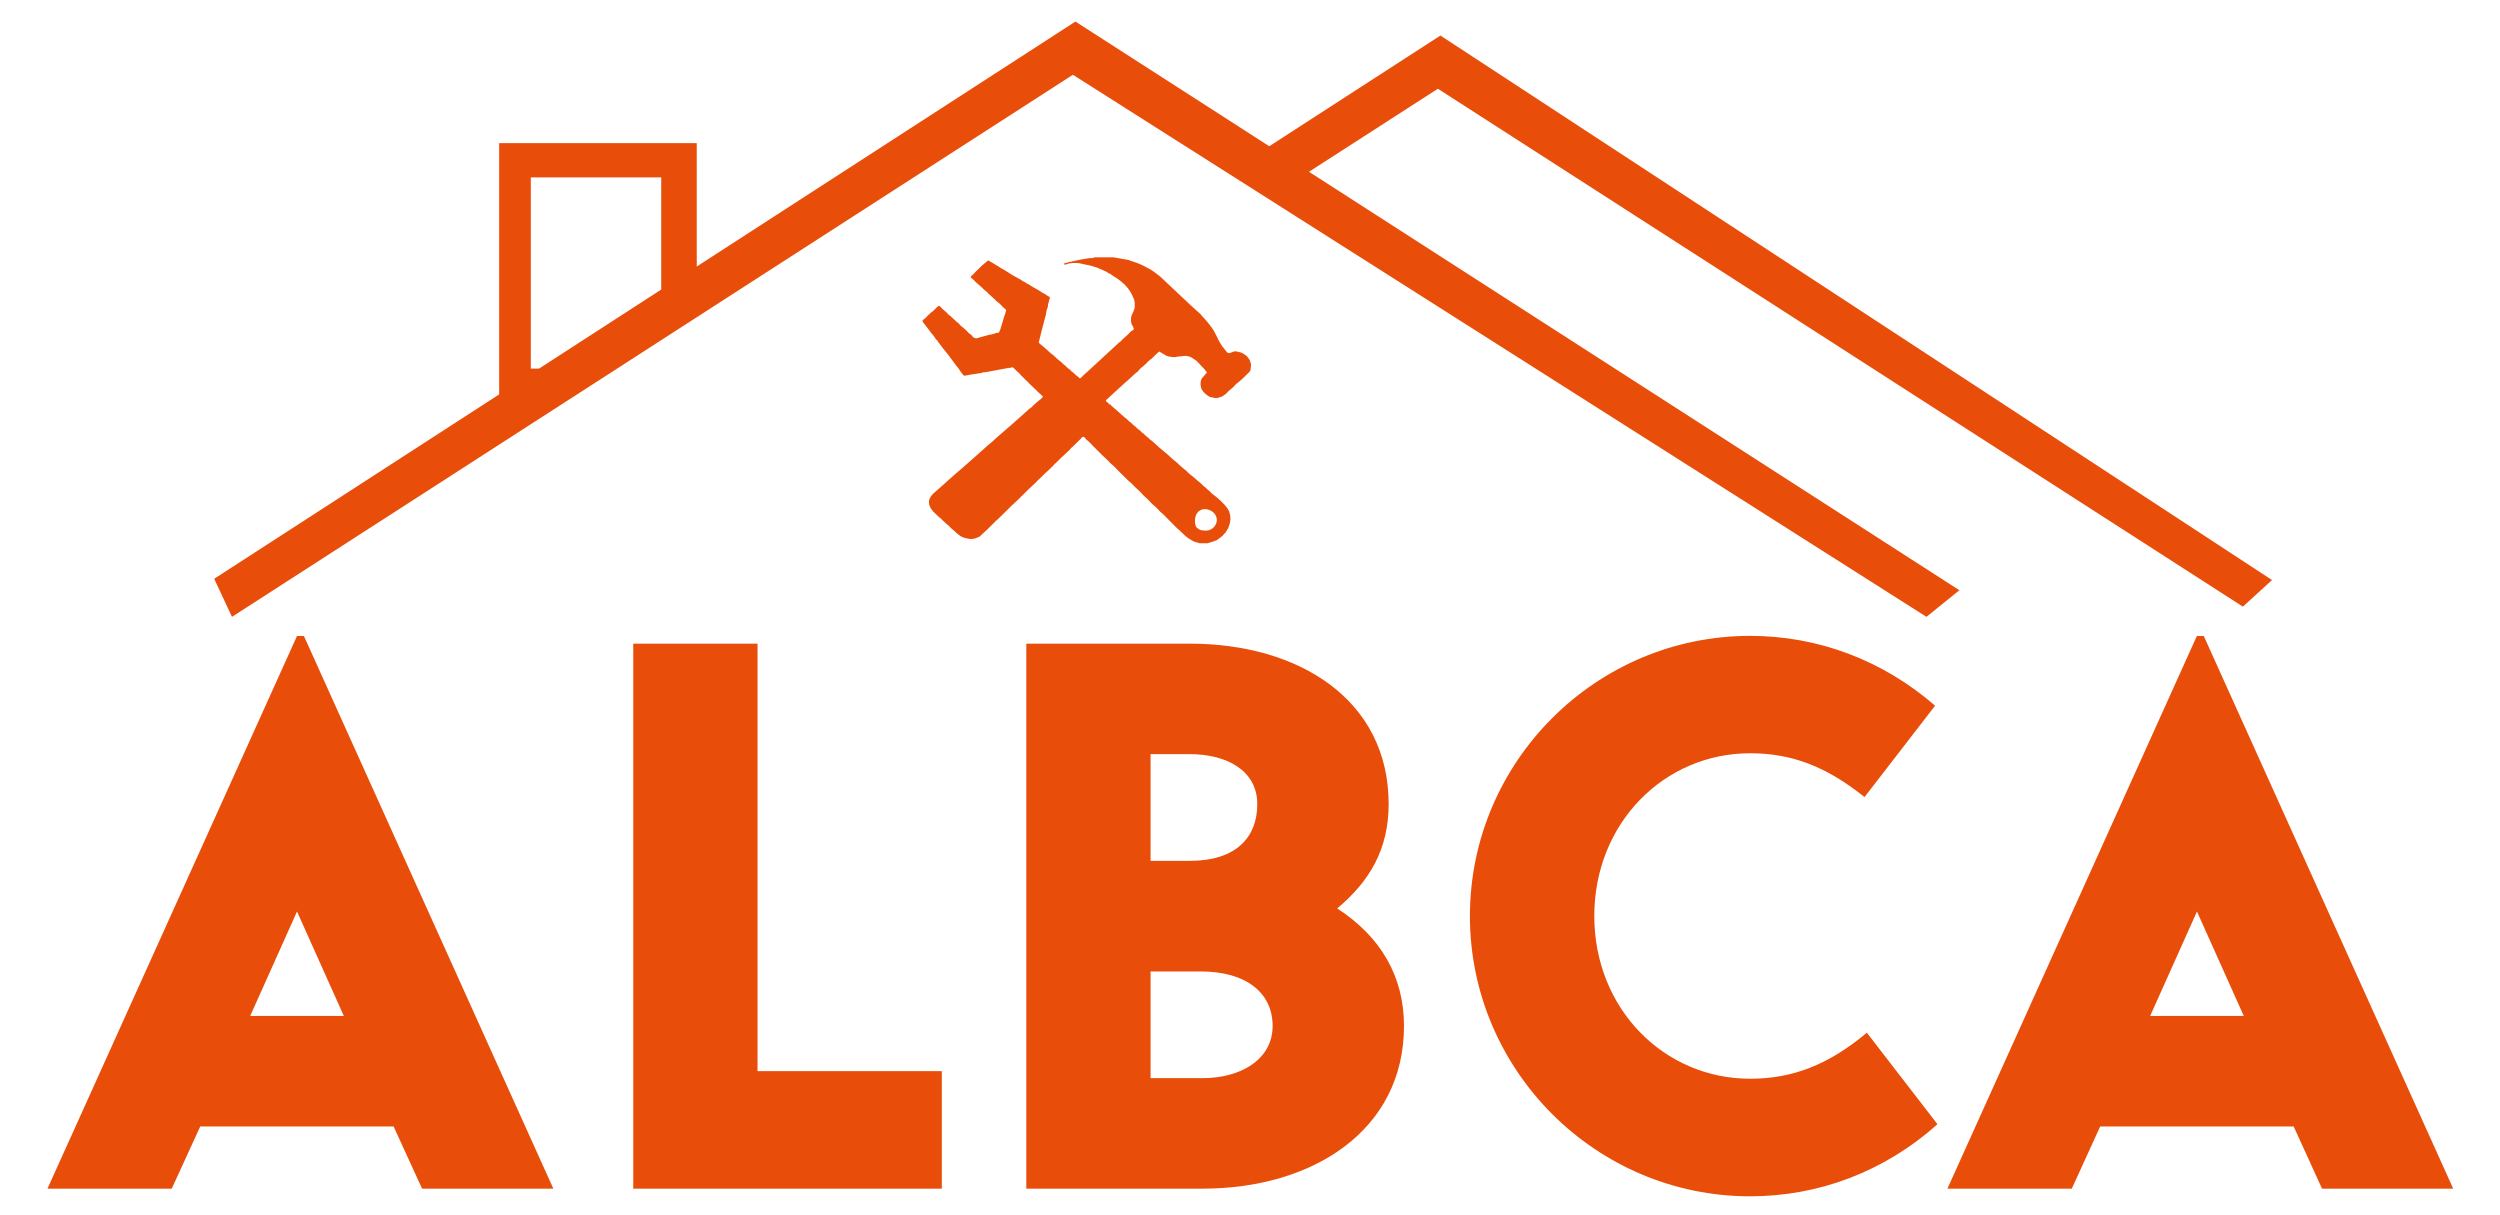
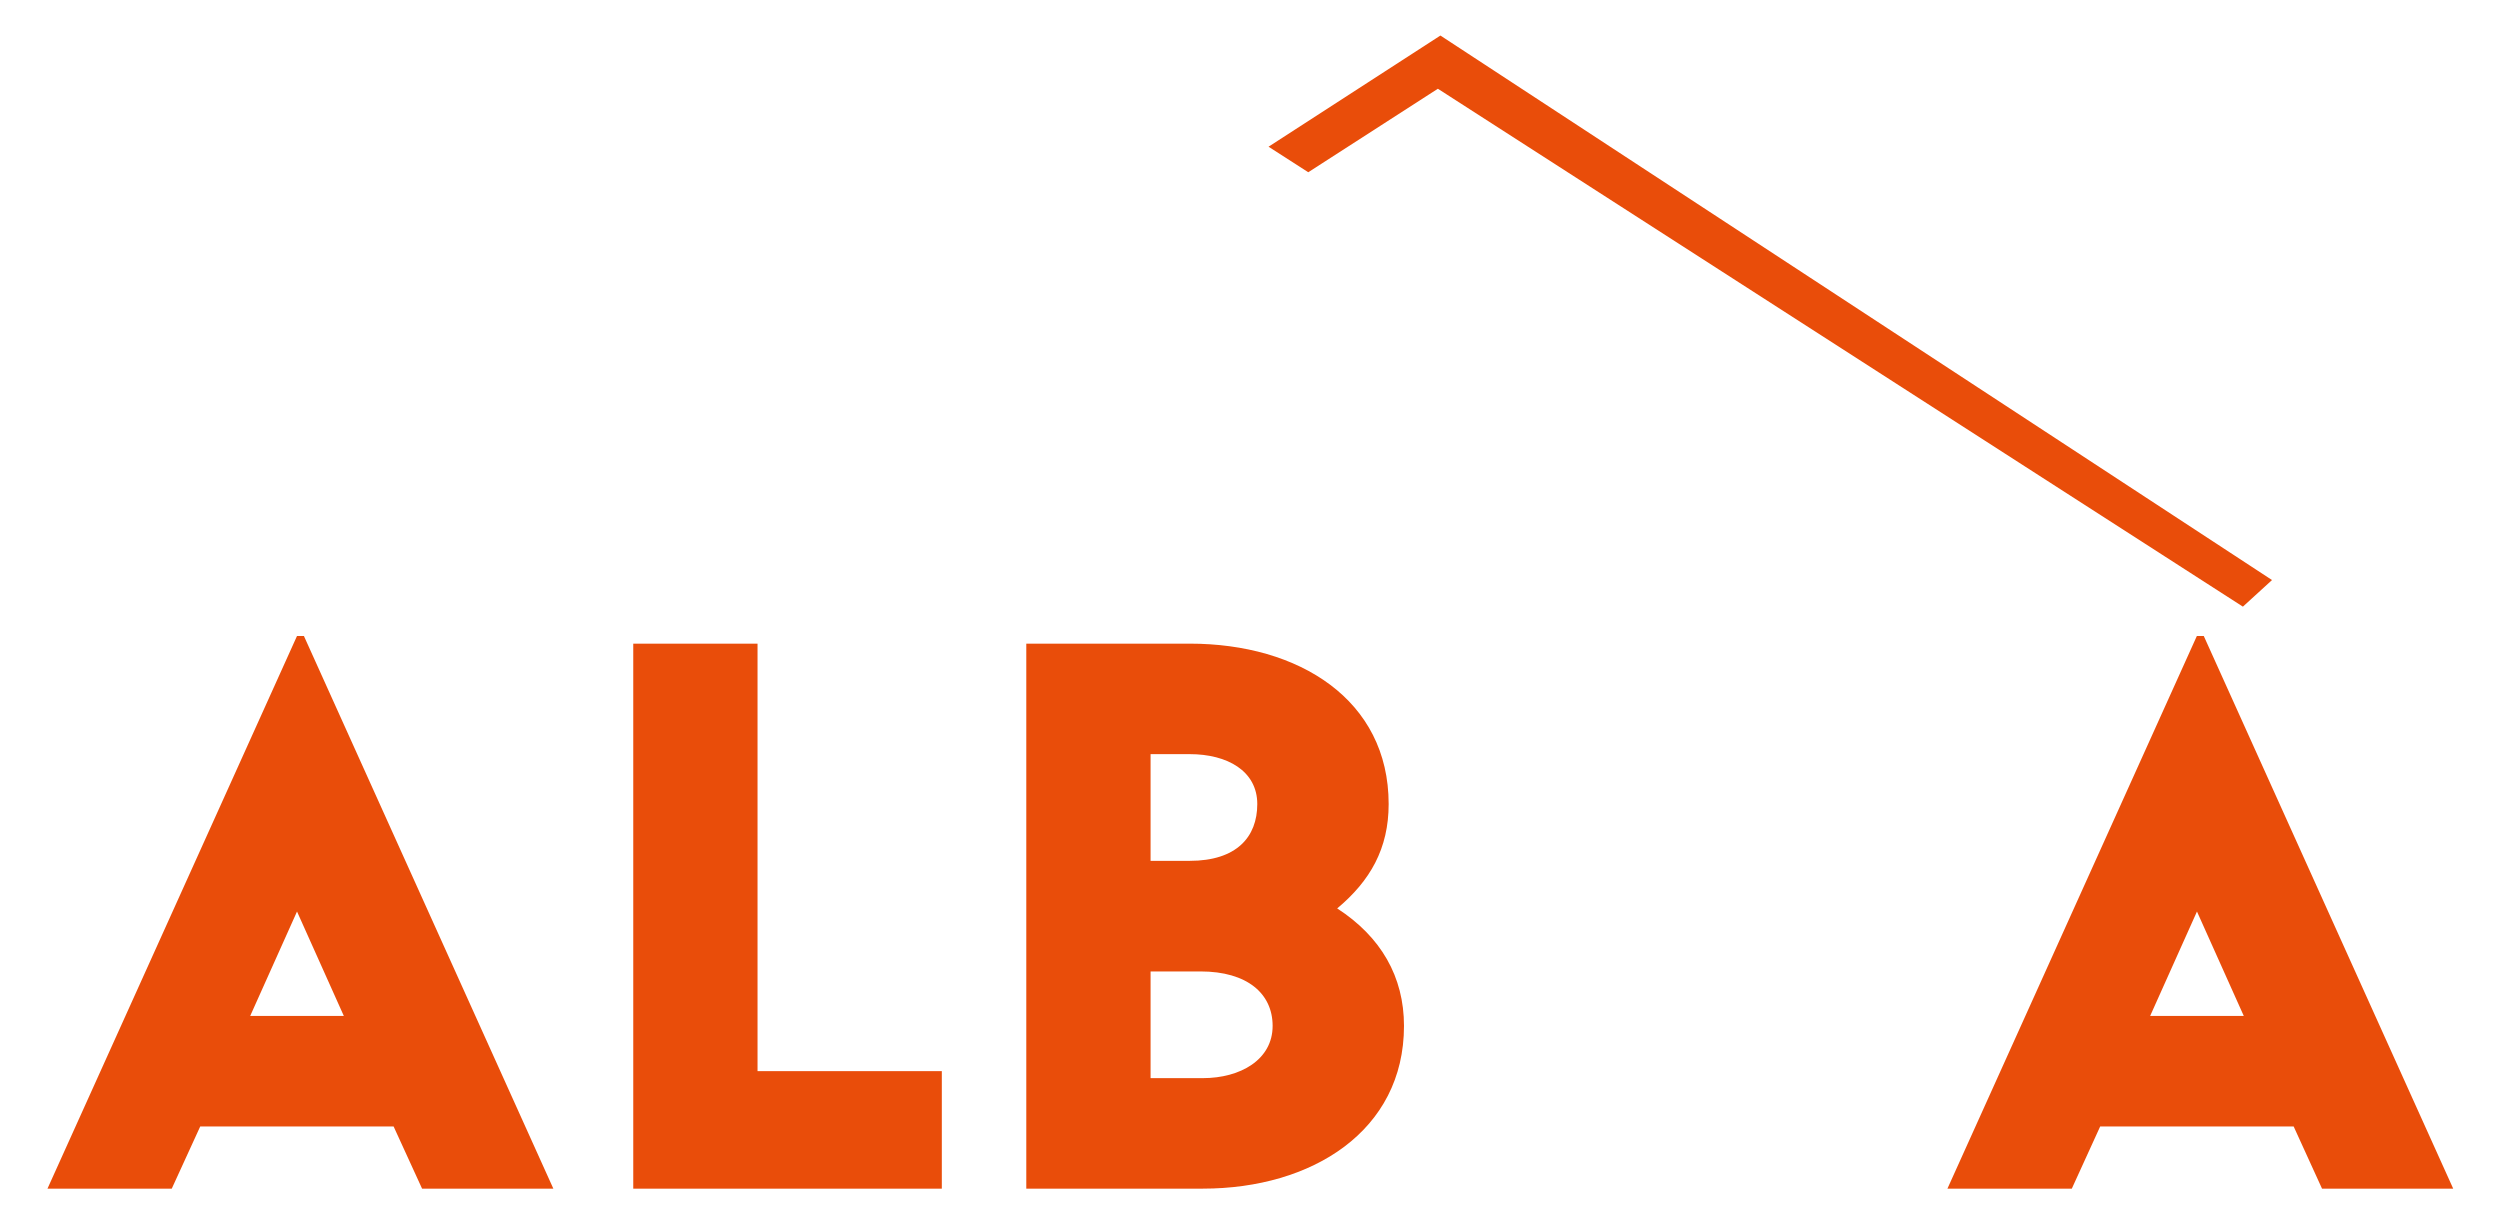
<svg xmlns="http://www.w3.org/2000/svg" id="Capa_1" x="0px" y="0px" viewBox="0 0 257.48 125.09" style="enable-background:new 0 0 257.48 125.09;" xml:space="preserve">
  <style type="text/css">	.st0{fill:#E94D0A;}</style>
  <g>
-     <path class="st0" d="M134.89,17.74l-4.09-2.63L110.76,2.22l-39,25.23V14.74H51.41v25.88L22.06,59.61l1.83,3.92L58.5,41.22  l5.06-3.26l4.54-2.93l3.66-2.36L110.5,7.7l16.02,10.17l4.11,2.61l67.78,43.05l3.39-2.74L134.89,17.74z M68.1,29.82l-12.58,8.14  h-0.85V18.27H68.1V29.82z" />
    <g>
      <g>
        <path class="st0" d="M43.47,122.42l-2.93-6.4H20.62l-2.93,6.4H4.89L30.59,65.5h0.71l25.69,56.92H43.47z M35.41,104.63    l-4.82-10.75l-4.82,10.75H35.41z" />
        <path class="st0" d="M78.02,66.29v44.03H97v12.1H65.22V66.29H78.02z" />
        <path class="st0" d="M105.7,66.29h16.84c11.23,0,20.48,5.77,20.48,16.52c0,4.59-1.9,7.91-5.3,10.75    c4.51,2.92,6.88,7.04,6.88,12.1c0,10.83-9.49,16.76-20.71,16.76H105.7V66.29z M118.5,77.67v10.99h4.03    c4.82,0,6.96-2.45,6.96-5.85c0-3.4-3.08-5.14-6.96-5.14H118.5z M118.5,100.05v10.99h5.38c3.87,0,7.19-1.9,7.19-5.38    c0-3.32-2.61-5.61-7.43-5.61H118.5z" />
-         <path class="st0" d="M199.54,115.78c-5.46,4.9-12.25,7.43-19.29,7.43c-15.89,0-28.86-12.97-28.86-28.86    c0-15.89,12.97-28.86,28.86-28.86c7.04,0,13.68,2.53,19.05,7.19l-7.27,9.41c-3.95-3.16-7.51-4.51-11.78-4.51    c-8.85,0-16.05,7.19-16.05,16.76c0,9.57,7.19,16.76,16.05,16.76c4.35,0,8.06-1.42,12.02-4.74L199.54,115.78z" />
        <path class="st0" d="M239.15,122.42l-2.92-6.4H216.3l-2.92,6.4h-12.81l25.69-56.92h0.71l25.69,56.92H239.15z M231.09,104.63    l-4.82-10.75l-4.82,10.75H231.09z" />
      </g>
      <polygon class="st0" points="234,59.74 231,62.48 148.09,9.14 134.74,17.74 130.65,15.11 148.35,3.66   " />
-       <path class="st0" d="M112.71,26.5c0.66,0,1.32,0,1.97,0c0.53,0.09,1.05,0.18,1.58,0.28c0.19,0.11,0.42,0.14,0.62,0.22   c0.64,0.21,1.22,0.54,1.8,0.87c0.17,0.13,0.34,0.25,0.51,0.38c0.11,0.09,0.22,0.17,0.33,0.26c1.03,0.97,2.06,1.94,3.09,2.91   c0.35,0.33,0.71,0.64,1.06,0.96c0.03,0.04,0.06,0.07,0.08,0.11c0.47,0.49,0.9,1.01,1.27,1.58c0.14,0.27,0.28,0.55,0.42,0.82   c0.01,0.03,0.02,0.06,0.03,0.08c0.17,0.32,0.34,0.64,0.59,0.91c0.04,0.06,0.07,0.14,0.14,0.17c0.15,0.25,0.3,0.43,0.65,0.24   c0.19-0.1,0.44-0.15,0.68-0.05c0.12,0.03,0.24,0.06,0.37,0.09c0.17,0.11,0.34,0.23,0.51,0.34c0.1,0.18,0.27,0.3,0.33,0.5   c0.03,0.11,0.06,0.22,0.1,0.33c0,0.08,0.01,0.17-0.01,0.25c-0.04,0.18,0.01,0.4-0.13,0.53c-0.39,0.36-0.73,0.77-1.16,1.09   c-0.15,0.11-0.3,0.22-0.41,0.38c-0.1,0.1-0.21,0.19-0.31,0.29c-0.2,0.14-0.38,0.31-0.53,0.5c-0.15,0.1-0.3,0.2-0.44,0.3   c-0.13,0.04-0.27,0.08-0.4,0.13c-0.29,0.09-0.56-0.06-0.84-0.08c-0.34-0.2-0.65-0.44-0.85-0.79c-0.12-0.33-0.16-0.67-0.05-1.01   c0.06-0.02,0.05-0.06,0.05-0.1c0.18-0.21,0.37-0.42,0.55-0.63c-0.15-0.2-0.3-0.4-0.49-0.57c-0.11-0.12-0.22-0.24-0.33-0.36   c-0.16-0.16-0.3-0.34-0.51-0.43c-0.41-0.34-0.88-0.41-1.39-0.29c-0.12,0.02-0.26-0.03-0.38,0.04c-0.3,0.08-0.6,0-0.89-0.04   c-0.04-0.08-0.11-0.04-0.16-0.05c-0.21-0.12-0.42-0.25-0.63-0.37c-0.06-0.06-0.12-0.12-0.21-0.03c-0.12,0.12-0.24,0.23-0.37,0.34   c-0.11,0.11-0.23,0.22-0.34,0.34c-0.21,0.14-0.4,0.3-0.56,0.5c-0.1,0.09-0.2,0.19-0.31,0.28c-0.23,0.16-0.42,0.36-0.59,0.57   c-0.07,0.06-0.15,0.12-0.22,0.17c-0.25,0.23-0.49,0.45-0.74,0.68c-0.04,0.04-0.08,0.07-0.12,0.11c-0.13,0.11-0.25,0.22-0.38,0.33   c-0.57,0.52-1.14,1.05-1.71,1.57c-0.1,0.09-0.12,0.14,0,0.23c0.14,0.09,0.22,0.26,0.39,0.31c0.04,0.04,0.08,0.08,0.12,0.12   c0.24,0.21,0.47,0.42,0.71,0.62c0.08,0.07,0.17,0.15,0.25,0.22c0.19,0.18,0.38,0.36,0.6,0.51c0.14,0.11,0.24,0.27,0.41,0.35   c0.15,0.13,0.26,0.29,0.43,0.38c0.18,0.15,0.31,0.35,0.53,0.45c0.09,0.11,0.18,0.23,0.31,0.28c0.2,0.2,0.41,0.39,0.64,0.56   c0.05,0.08,0.1,0.15,0.2,0.17c0.56,0.52,1.14,1.02,1.74,1.51c0.28,0.27,0.57,0.53,0.88,0.77c0.02,0.01,0.03,0.02,0.05,0.03   c0.24,0.27,0.52,0.48,0.79,0.71c0.06,0.05,0.11,0.09,0.17,0.14c0.2,0.23,0.44,0.41,0.68,0.59c0.09,0.08,0.19,0.17,0.28,0.25   c0.19,0.16,0.38,0.32,0.57,0.48c0.14,0.13,0.25,0.28,0.42,0.37c0.15,0.12,0.25,0.28,0.42,0.37c0.25,0.33,0.63,0.52,0.92,0.8   c0.42,0.4,0.86,0.77,1.11,1.31c0.1,0.35,0.17,0.7,0.09,1.07c-0.03,0.22-0.11,0.42-0.19,0.63c-0.1,0.17-0.2,0.33-0.3,0.5   c-0.13,0.08-0.2,0.2-0.29,0.31c-0.19,0.14-0.37,0.28-0.56,0.42c-0.32,0.15-0.66,0.25-1.01,0.34c-0.26,0-0.53,0-0.79,0   c-0.2-0.06-0.4-0.12-0.6-0.18c-0.2-0.12-0.4-0.23-0.59-0.36c-0.43-0.29-0.75-0.71-1.15-1.03c-0.28-0.28-0.56-0.56-0.84-0.84   c-0.29-0.28-0.54-0.59-0.87-0.83c-0.26-0.31-0.55-0.58-0.86-0.83c-0.26-0.3-0.55-0.58-0.85-0.84c-0.24-0.28-0.51-0.54-0.79-0.79   c-0.01-0.04-0.04-0.06-0.08-0.06c-0.25-0.29-0.53-0.54-0.82-0.79c-0.02-0.02-0.03-0.03-0.05-0.05c-0.27-0.26-0.53-0.53-0.8-0.79   c-0.02-0.02-0.03-0.03-0.05-0.05c-0.25-0.27-0.5-0.54-0.79-0.76c-0.01-0.04-0.04-0.07-0.08-0.08c-0.23-0.27-0.5-0.5-0.76-0.74   c-0.04-0.04-0.07-0.07-0.11-0.11c-0.25-0.25-0.49-0.49-0.74-0.74c-0.04-0.04-0.07-0.07-0.11-0.11c-0.23-0.25-0.46-0.5-0.73-0.7   c-0.03-0.04-0.07-0.08-0.1-0.13c-0.14-0.2-0.27-0.21-0.42-0.01c-0.11,0.14-0.26,0.26-0.39,0.39c-0.15,0.15-0.3,0.3-0.45,0.45   c-0.13,0.09-0.24,0.2-0.33,0.33c-0.18,0.17-0.36,0.34-0.54,0.51c-0.12,0.11-0.24,0.23-0.37,0.34c-0.17,0.17-0.34,0.34-0.51,0.51   c-0.11,0.07-0.2,0.17-0.28,0.28c-0.2,0.19-0.4,0.38-0.59,0.57c-0.1,0.09-0.21,0.19-0.31,0.28c-0.19,0.19-0.38,0.38-0.57,0.56   c-0.09,0.06-0.16,0.13-0.22,0.22c-0.22,0.21-0.43,0.42-0.65,0.62c-0.08,0.08-0.17,0.15-0.25,0.23c-0.21,0.21-0.42,0.41-0.62,0.62   c-0.07,0.04-0.13,0.09-0.16,0.16c-0.24,0.23-0.47,0.45-0.71,0.68c-0.07,0.06-0.13,0.11-0.2,0.17c-0.23,0.23-0.45,0.45-0.68,0.68   c-0.04,0.04-0.07,0.07-0.11,0.11c-0.25,0.25-0.51,0.49-0.76,0.74c-0.05,0.03-0.12,0.05-0.14,0.12c-0.25,0.24-0.49,0.49-0.74,0.73   c-0.02,0.02-0.03,0.03-0.05,0.05c-0.28,0.26-0.57,0.53-0.85,0.79c0,0,0,0,0,0c-0.27,0.1-0.53,0.26-0.84,0.24   c-0.26,0.01-0.51-0.09-0.76-0.13c-0.12-0.06-0.24-0.11-0.36-0.17c-0.17-0.13-0.34-0.26-0.5-0.39c-0.14-0.19-0.34-0.3-0.51-0.46   c-0.1-0.13-0.2-0.24-0.34-0.33c-0.19-0.17-0.37-0.34-0.56-0.51c-0.06-0.11-0.16-0.16-0.26-0.23c-0.22-0.21-0.43-0.41-0.65-0.62   c-0.08-0.08-0.11-0.21-0.22-0.28c-0.06-0.17-0.18-0.32-0.19-0.5c-0.04-0.24,0-0.45,0.12-0.66c0.21-0.37,0.56-0.6,0.86-0.88   c0.56-0.51,1.12-1,1.68-1.5c0.13-0.11,0.27-0.23,0.4-0.34c0.15-0.13,0.3-0.26,0.45-0.39c0.17-0.15,0.34-0.3,0.51-0.45   c0.13-0.11,0.26-0.22,0.39-0.34c0.19-0.17,0.38-0.34,0.57-0.51c0.07-0.07,0.15-0.13,0.22-0.2c0.25-0.22,0.49-0.43,0.74-0.65   c0.04-0.04,0.07-0.07,0.11-0.11c0.3-0.22,0.58-0.48,0.85-0.74c0.61-0.53,1.23-1.06,1.84-1.6c0.54-0.48,1.07-0.96,1.61-1.44   c0.12-0.08,0.25-0.15,0.33-0.28c0.17-0.15,0.34-0.3,0.51-0.46c0.15-0.12,0.33-0.22,0.45-0.39c0.1-0.05,0.11-0.09,0.02-0.18   c-0.18-0.16-0.35-0.32-0.53-0.48c-0.07-0.1-0.15-0.19-0.25-0.25c-0.2-0.19-0.4-0.38-0.59-0.57c-0.07-0.11-0.17-0.2-0.28-0.28   c-0.19-0.19-0.38-0.38-0.57-0.57c-0.1-0.13-0.21-0.24-0.34-0.34c-0.13-0.13-0.26-0.26-0.4-0.39c-0.09-0.09-0.2-0.08-0.3-0.01   c-0.22-0.01-0.44,0.05-0.65,0.09c-0.65,0.12-1.29,0.24-1.94,0.36c-0.12,0.03-0.26-0.04-0.37,0.07c-0.39,0.06-0.79,0.12-1.18,0.18   c-0.23,0.03-0.45,0.11-0.68,0.11c-0.11-0.14-0.22-0.27-0.33-0.41c-0.14-0.24-0.3-0.47-0.5-0.67c-0.02-0.04-0.04-0.07-0.07-0.11   c-0.42-0.55-0.81-1.12-1.26-1.64c-0.14-0.19-0.28-0.38-0.43-0.57c-0.08-0.12-0.14-0.26-0.27-0.33c-0.16-0.27-0.35-0.52-0.57-0.74   c-0.01-0.02-0.02-0.03-0.02-0.05c-0.23-0.31-0.47-0.61-0.7-0.92c-0.07-0.09-0.17-0.19-0.06-0.31c0.2-0.11,0.36-0.27,0.5-0.45   c0.12-0.11,0.24-0.22,0.36-0.33c0.22-0.12,0.36-0.33,0.54-0.49c0.09-0.06,0.15-0.17,0.27-0.19c0.04,0.03,0.07,0.07,0.11,0.1   c0.2,0.24,0.46,0.42,0.68,0.63c0.08,0.11,0.17,0.21,0.29,0.27c0.19,0.17,0.37,0.34,0.56,0.51c0.1,0.11,0.2,0.21,0.33,0.28   c0.16,0.17,0.31,0.36,0.51,0.48c0.13,0.12,0.26,0.24,0.39,0.36c0.12,0.16,0.29,0.29,0.46,0.4c0.19,0.31,0.45,0.42,0.79,0.25   c0.37-0.1,0.73-0.2,1.1-0.3c0.23-0.01,0.44-0.09,0.65-0.17c0.13-0.02,0.3,0.02,0.34-0.17c0.13-0.25,0.17-0.53,0.27-0.8   c0.12-0.4,0.23-0.8,0.37-1.19c0.06-0.17,0.05-0.29-0.12-0.36c-0.07-0.07-0.15-0.13-0.22-0.2c-0.18-0.22-0.4-0.41-0.63-0.57   c-0.08-0.11-0.17-0.2-0.28-0.28c-0.19-0.17-0.38-0.34-0.56-0.51c-0.1-0.14-0.23-0.24-0.36-0.33c-0.16-0.15-0.32-0.3-0.48-0.45   c-0.15-0.13-0.3-0.26-0.45-0.39c-0.12-0.14-0.24-0.28-0.4-0.37c-0.11-0.1-0.15-0.19,0.01-0.3c0.12-0.08,0.22-0.2,0.32-0.31   c0.21-0.22,0.43-0.42,0.64-0.63c0.2-0.2,0.46-0.36,0.66-0.58c0.12-0.04,0.21,0.04,0.3,0.1c0.2,0.12,0.4,0.23,0.59,0.35   c0.02,0.05,0.06,0.05,0.11,0.06c0.23,0.18,0.48,0.32,0.74,0.45c0.53,0.35,1.06,0.68,1.63,0.96c0.17,0.15,0.37,0.25,0.57,0.34   c0.08,0.08,0.16,0.15,0.28,0.16c0.3,0.22,0.63,0.4,0.96,0.57c0.01,0.05,0.04,0.05,0.08,0.05c0.24,0.17,0.49,0.33,0.76,0.46   c0.11,0.11,0.23,0.18,0.39,0.22c0.01,0.05,0.01,0.11-0.01,0.16c-0.07,0.3-0.19,0.59-0.2,0.91c-0.11,0.23-0.16,0.47-0.18,0.71   c-0.16,0.61-0.32,1.22-0.48,1.83c-0.06,0.25-0.12,0.49-0.18,0.74c0,0.15-0.18,0.31,0,0.46c0.19,0.16,0.38,0.32,0.58,0.48   c0.28,0.27,0.56,0.53,0.88,0.76c0.02,0.02,0.03,0.03,0.05,0.05c0.25,0.24,0.51,0.48,0.79,0.68c0.04,0.07,0.09,0.12,0.16,0.16   c0.24,0.18,0.42,0.42,0.68,0.57c0.08,0.12,0.18,0.21,0.31,0.28c0.18,0.16,0.33,0.34,0.54,0.46c0.09,0.17,0.19,0.19,0.33,0.03   c0.13-0.15,0.28-0.27,0.42-0.41c0.07-0.06,0.14-0.13,0.22-0.19c1.07-0.99,2.14-1.97,3.21-2.96c0.14-0.08,0.25-0.19,0.34-0.31   c0.19-0.17,0.37-0.34,0.56-0.51c0.11-0.11,0.23-0.23,0.34-0.34c0.11-0.11,0.36-0.12,0.27-0.36c-0.06-0.15-0.14-0.29-0.22-0.43   c-0.06-0.3-0.09-0.6,0.03-0.9c0.12-0.24,0.24-0.48,0.3-0.74c0.01-0.37,0.05-0.74-0.16-1.08c-0.4-1.04-1.21-1.7-2.13-2.25   c-0.12-0.11-0.25-0.19-0.4-0.23c-0.16-0.15-0.36-0.21-0.55-0.3c-0.32-0.15-0.63-0.3-0.97-0.38c-0.37-0.15-0.77-0.17-1.15-0.28   c-0.48-0.13-0.96-0.13-1.44-0.04c-0.16,0.06-0.32,0.17-0.52,0.06c0.17-0.18,0.41-0.11,0.58-0.23c0.05,0,0.09,0,0.14-0.01   c0.6-0.15,1.2-0.27,1.81-0.36C112.28,26.56,112.51,26.64,112.71,26.5z M123.35,54.41c0.19,0.18,0.43,0.23,0.68,0.23   c0.59,0.09,1.2-0.33,1.29-0.97c0.03-0.39-0.12-0.71-0.42-0.95c-0.58-0.46-1.52-0.4-1.77,0.48c-0.07,0.23-0.06,0.46-0.05,0.69   C123.13,54.09,123.15,54.3,123.35,54.41z" />
    </g>
  </g>
</svg>